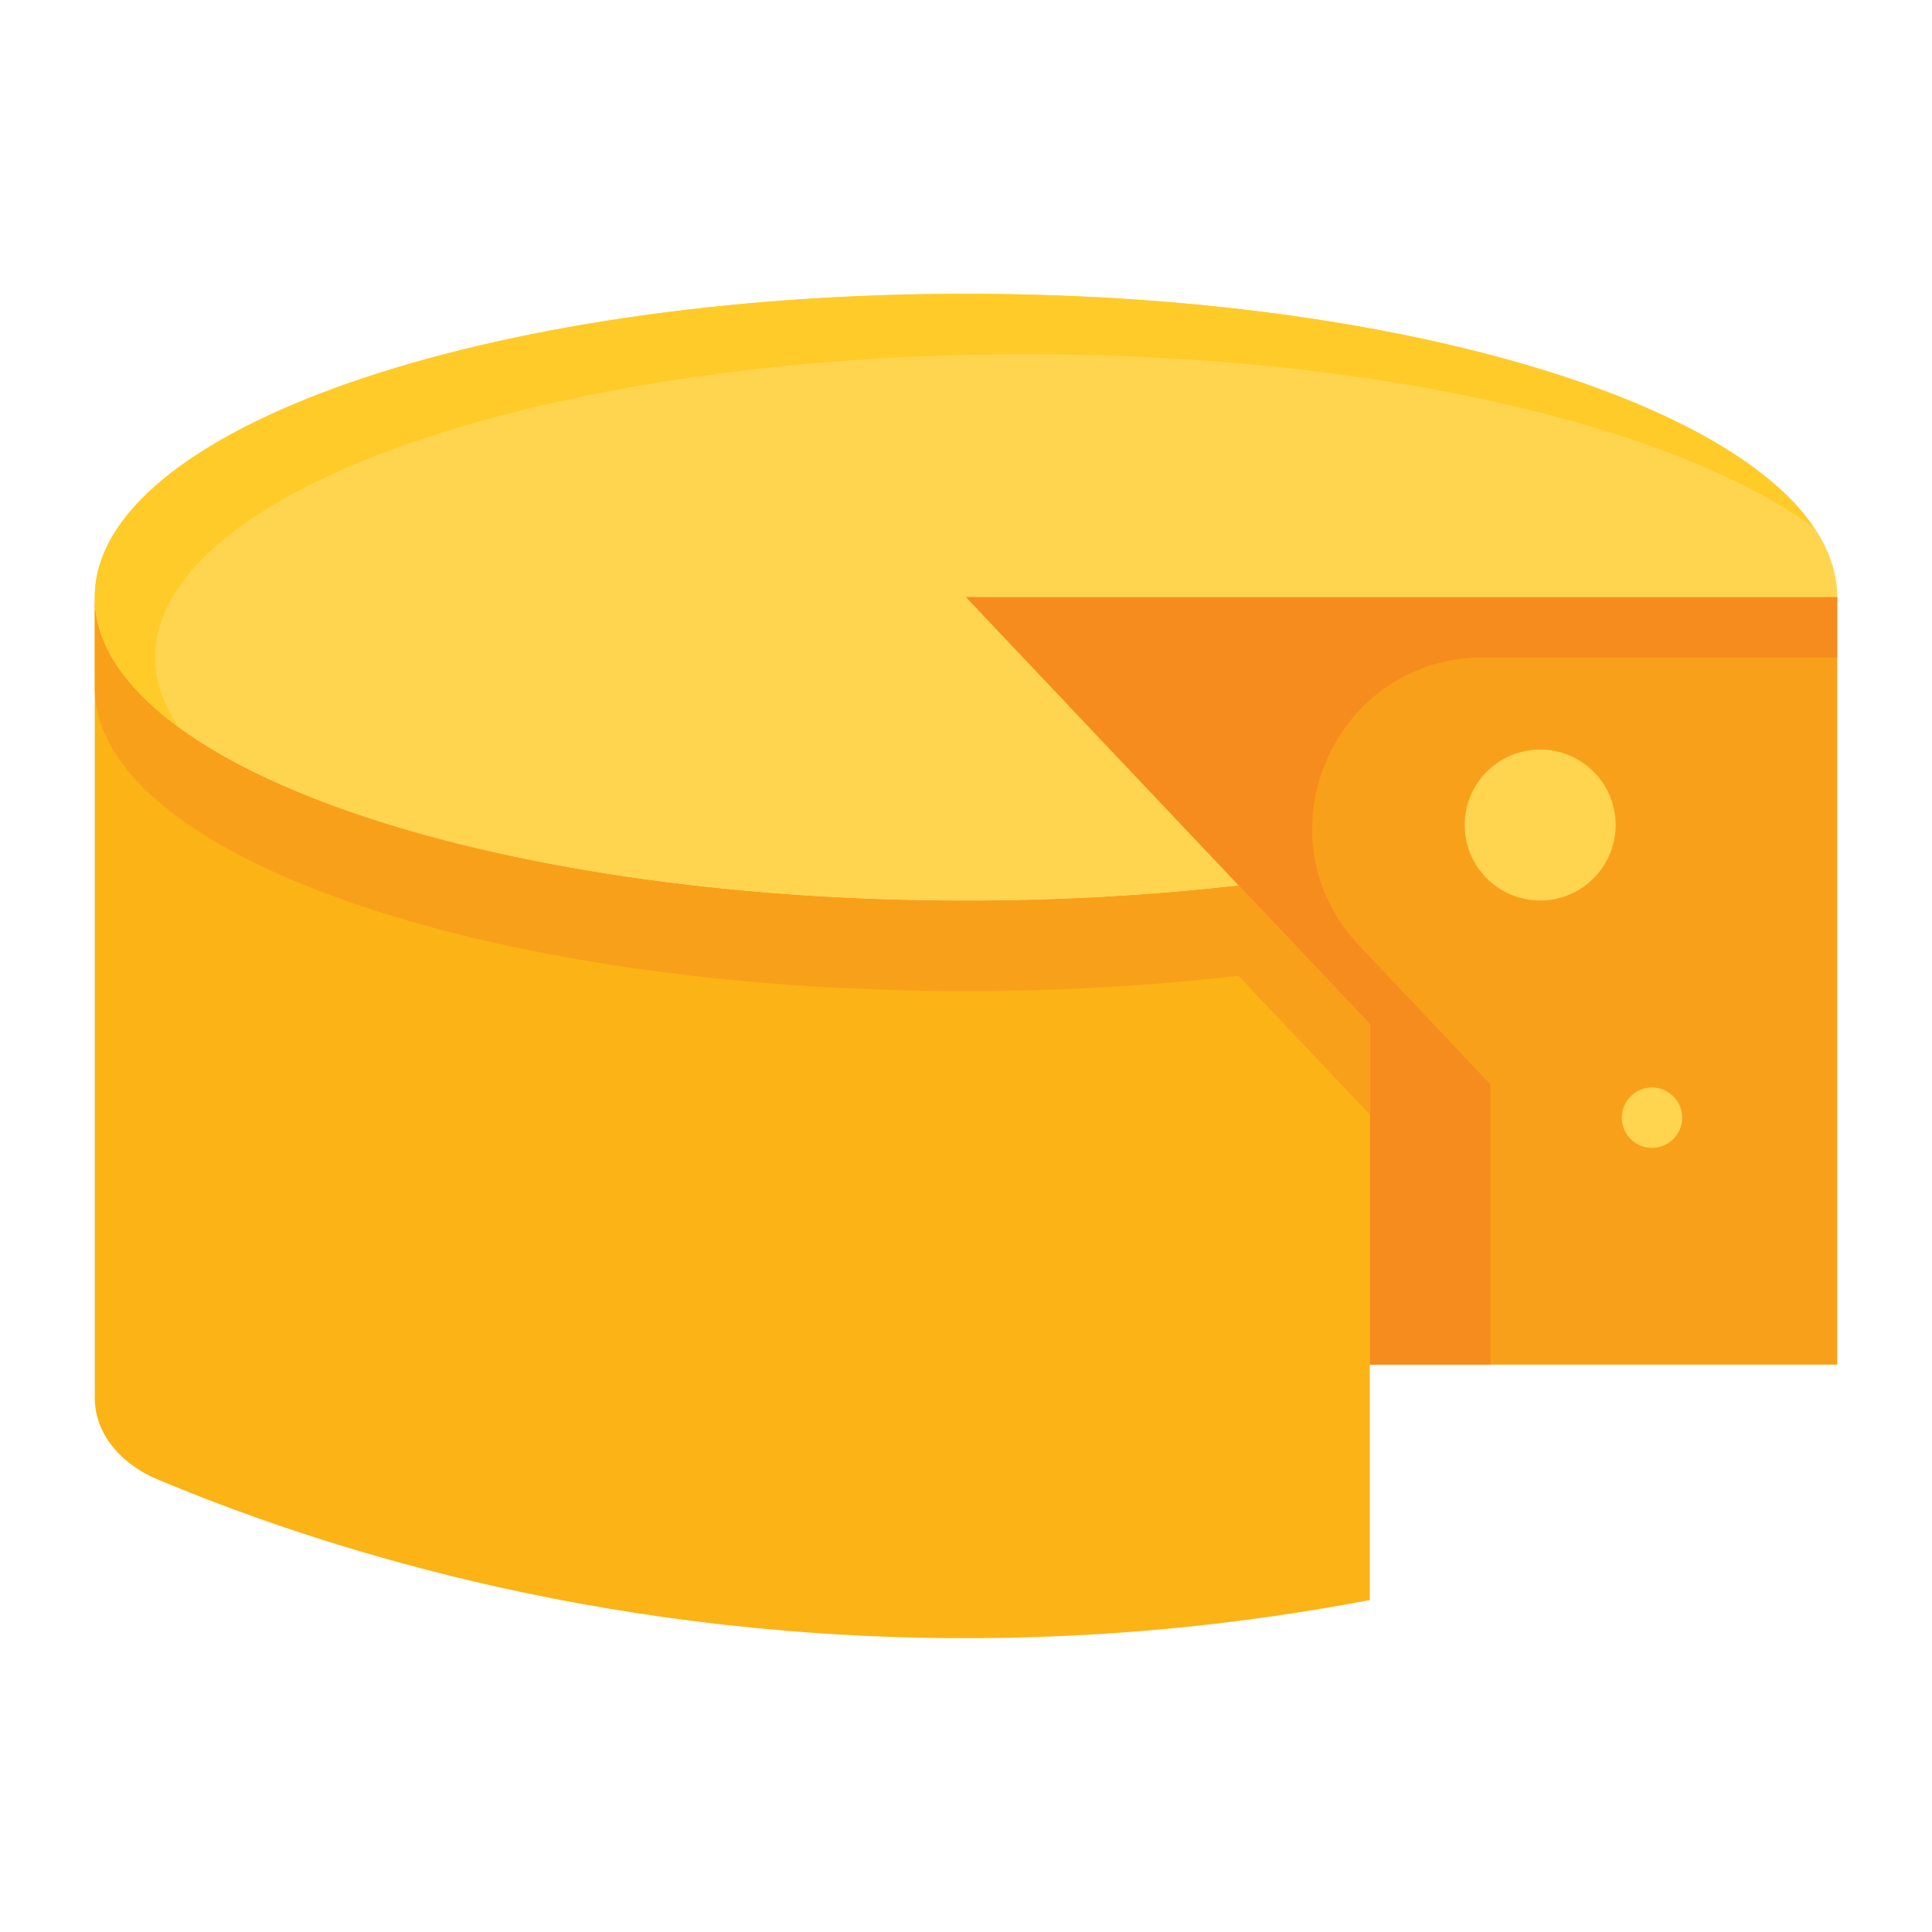
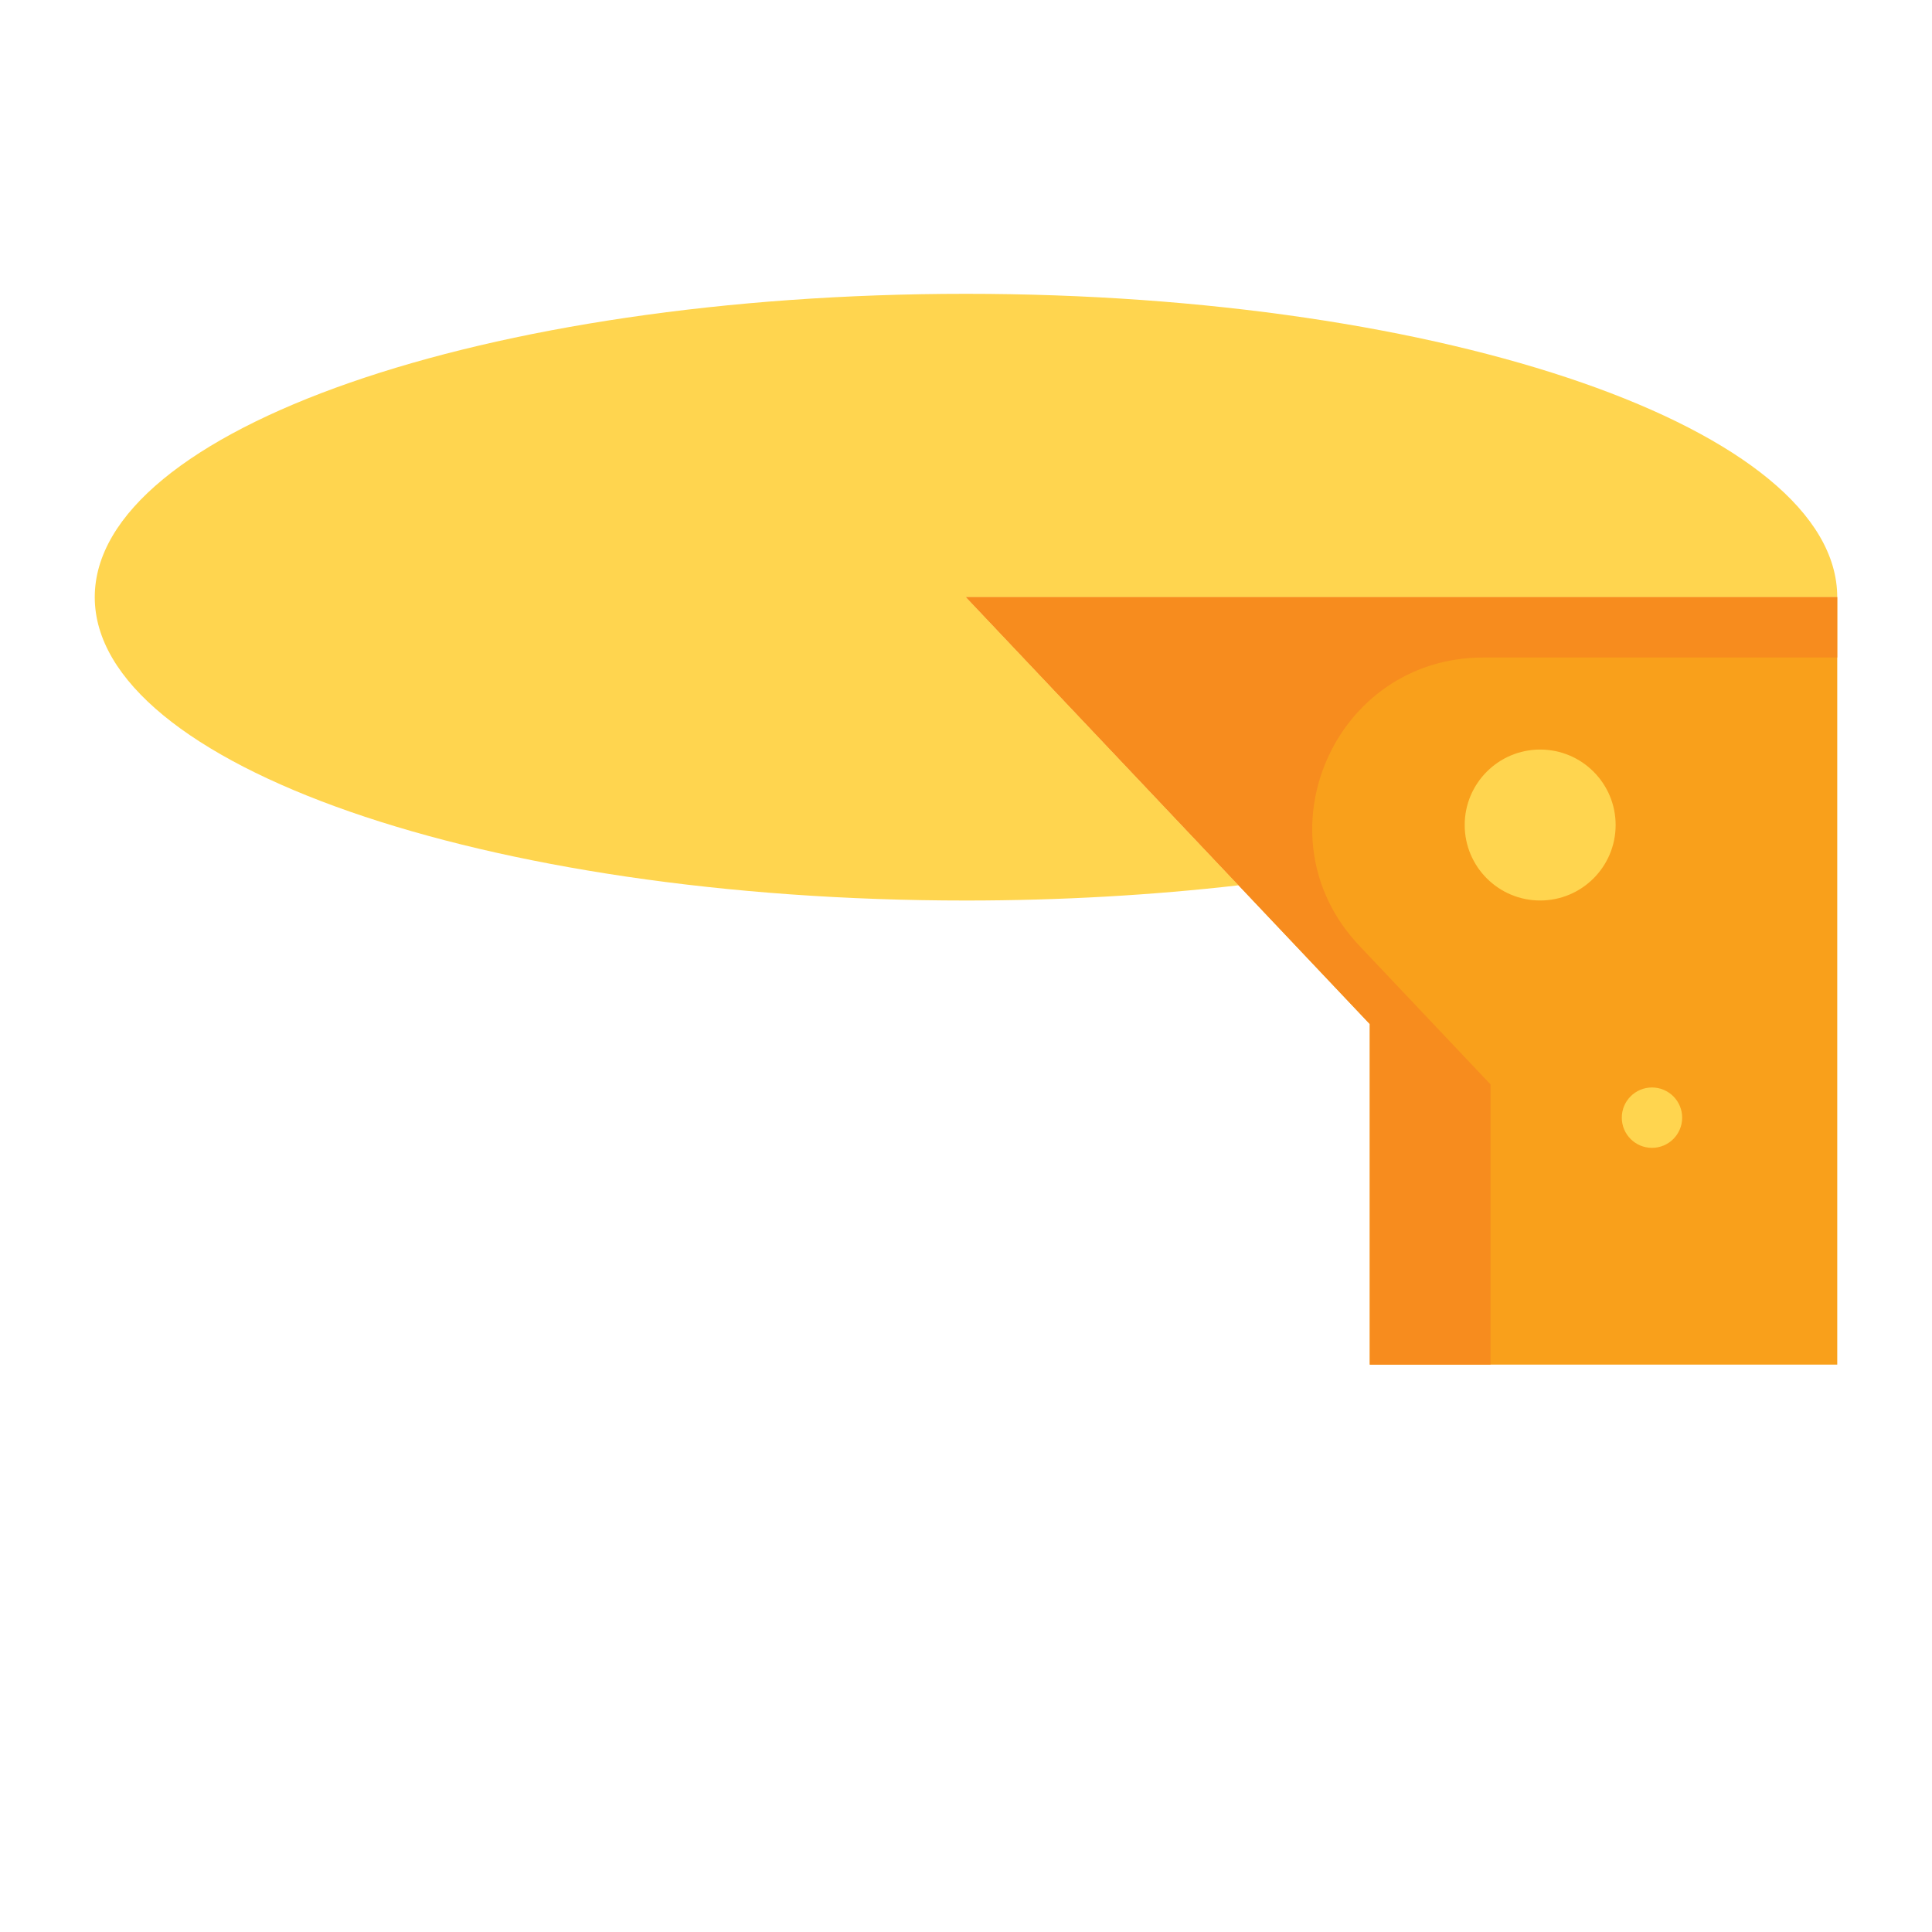
<svg xmlns="http://www.w3.org/2000/svg" id="Icon" height="512" viewBox="0 0 64 64" width="512">
-   <path d="m41.028 29.326c-2.841.326-5.874.504-9.028.504-15.939 0-28.861-4.499-28.861-10.049v26.532c0 1.128.802 2.161 2.091 2.7 5.056 2.116 14.233 5.166 26.247 5.252 5.174.037 9.835-.487 13.898-1.262v-19.08l-4.349-4.598z" fill="#fcb316" />
-   <path d="m41.028 29.326c-2.841.326-5.874.504-9.028.504-15.939 0-28.861-4.499-28.861-10.049v3c0 5.55 12.921 10.049 28.861 10.049 3.154 0 6.187-.179 9.028-.504l4.349 4.598v-3z" fill="#f9a01b" />
  <path d="m32 9.733c-15.939 0-28.861 4.499-28.861 10.049s12.921 10.049 28.861 10.049c3.154 0 6.187-.179 9.028-.504l-9.028-9.545h28.861c0-5.55-12.921-10.049-28.861-10.049z" fill="#ffd54f" />
-   <path d="m5.139 21.781c0-5.55 12.921-10.049 28.861-10.049 11.527 0 21.472 2.354 26.097 5.755-2.981-4.444-14.425-7.755-28.097-7.755-15.939 0-28.861 4.499-28.861 10.049 0 1.536.994 2.992 2.764 4.294-.494-.737-.764-1.504-.764-2.294z" fill="#ffcb29" />
  <path d="m32 19.781 9.028 9.545 4.348 4.597v11.282h15.485v-25.424z" fill="#f9a01b" />
  <path d="m49.376 45.205v-9.282l-4.349-4.598c-3.411-3.607-.855-9.544 4.11-9.544h11.723v-2h-28.861l9.028 9.544 4.349 4.598v11.282z" fill="#f78c1e" />
  <g fill="#ffd54f">
    <circle cx="51.02" cy="27.33" r="2.5" />
    <circle cx="54.724" cy="37.024" r="1" />
  </g>
</svg>